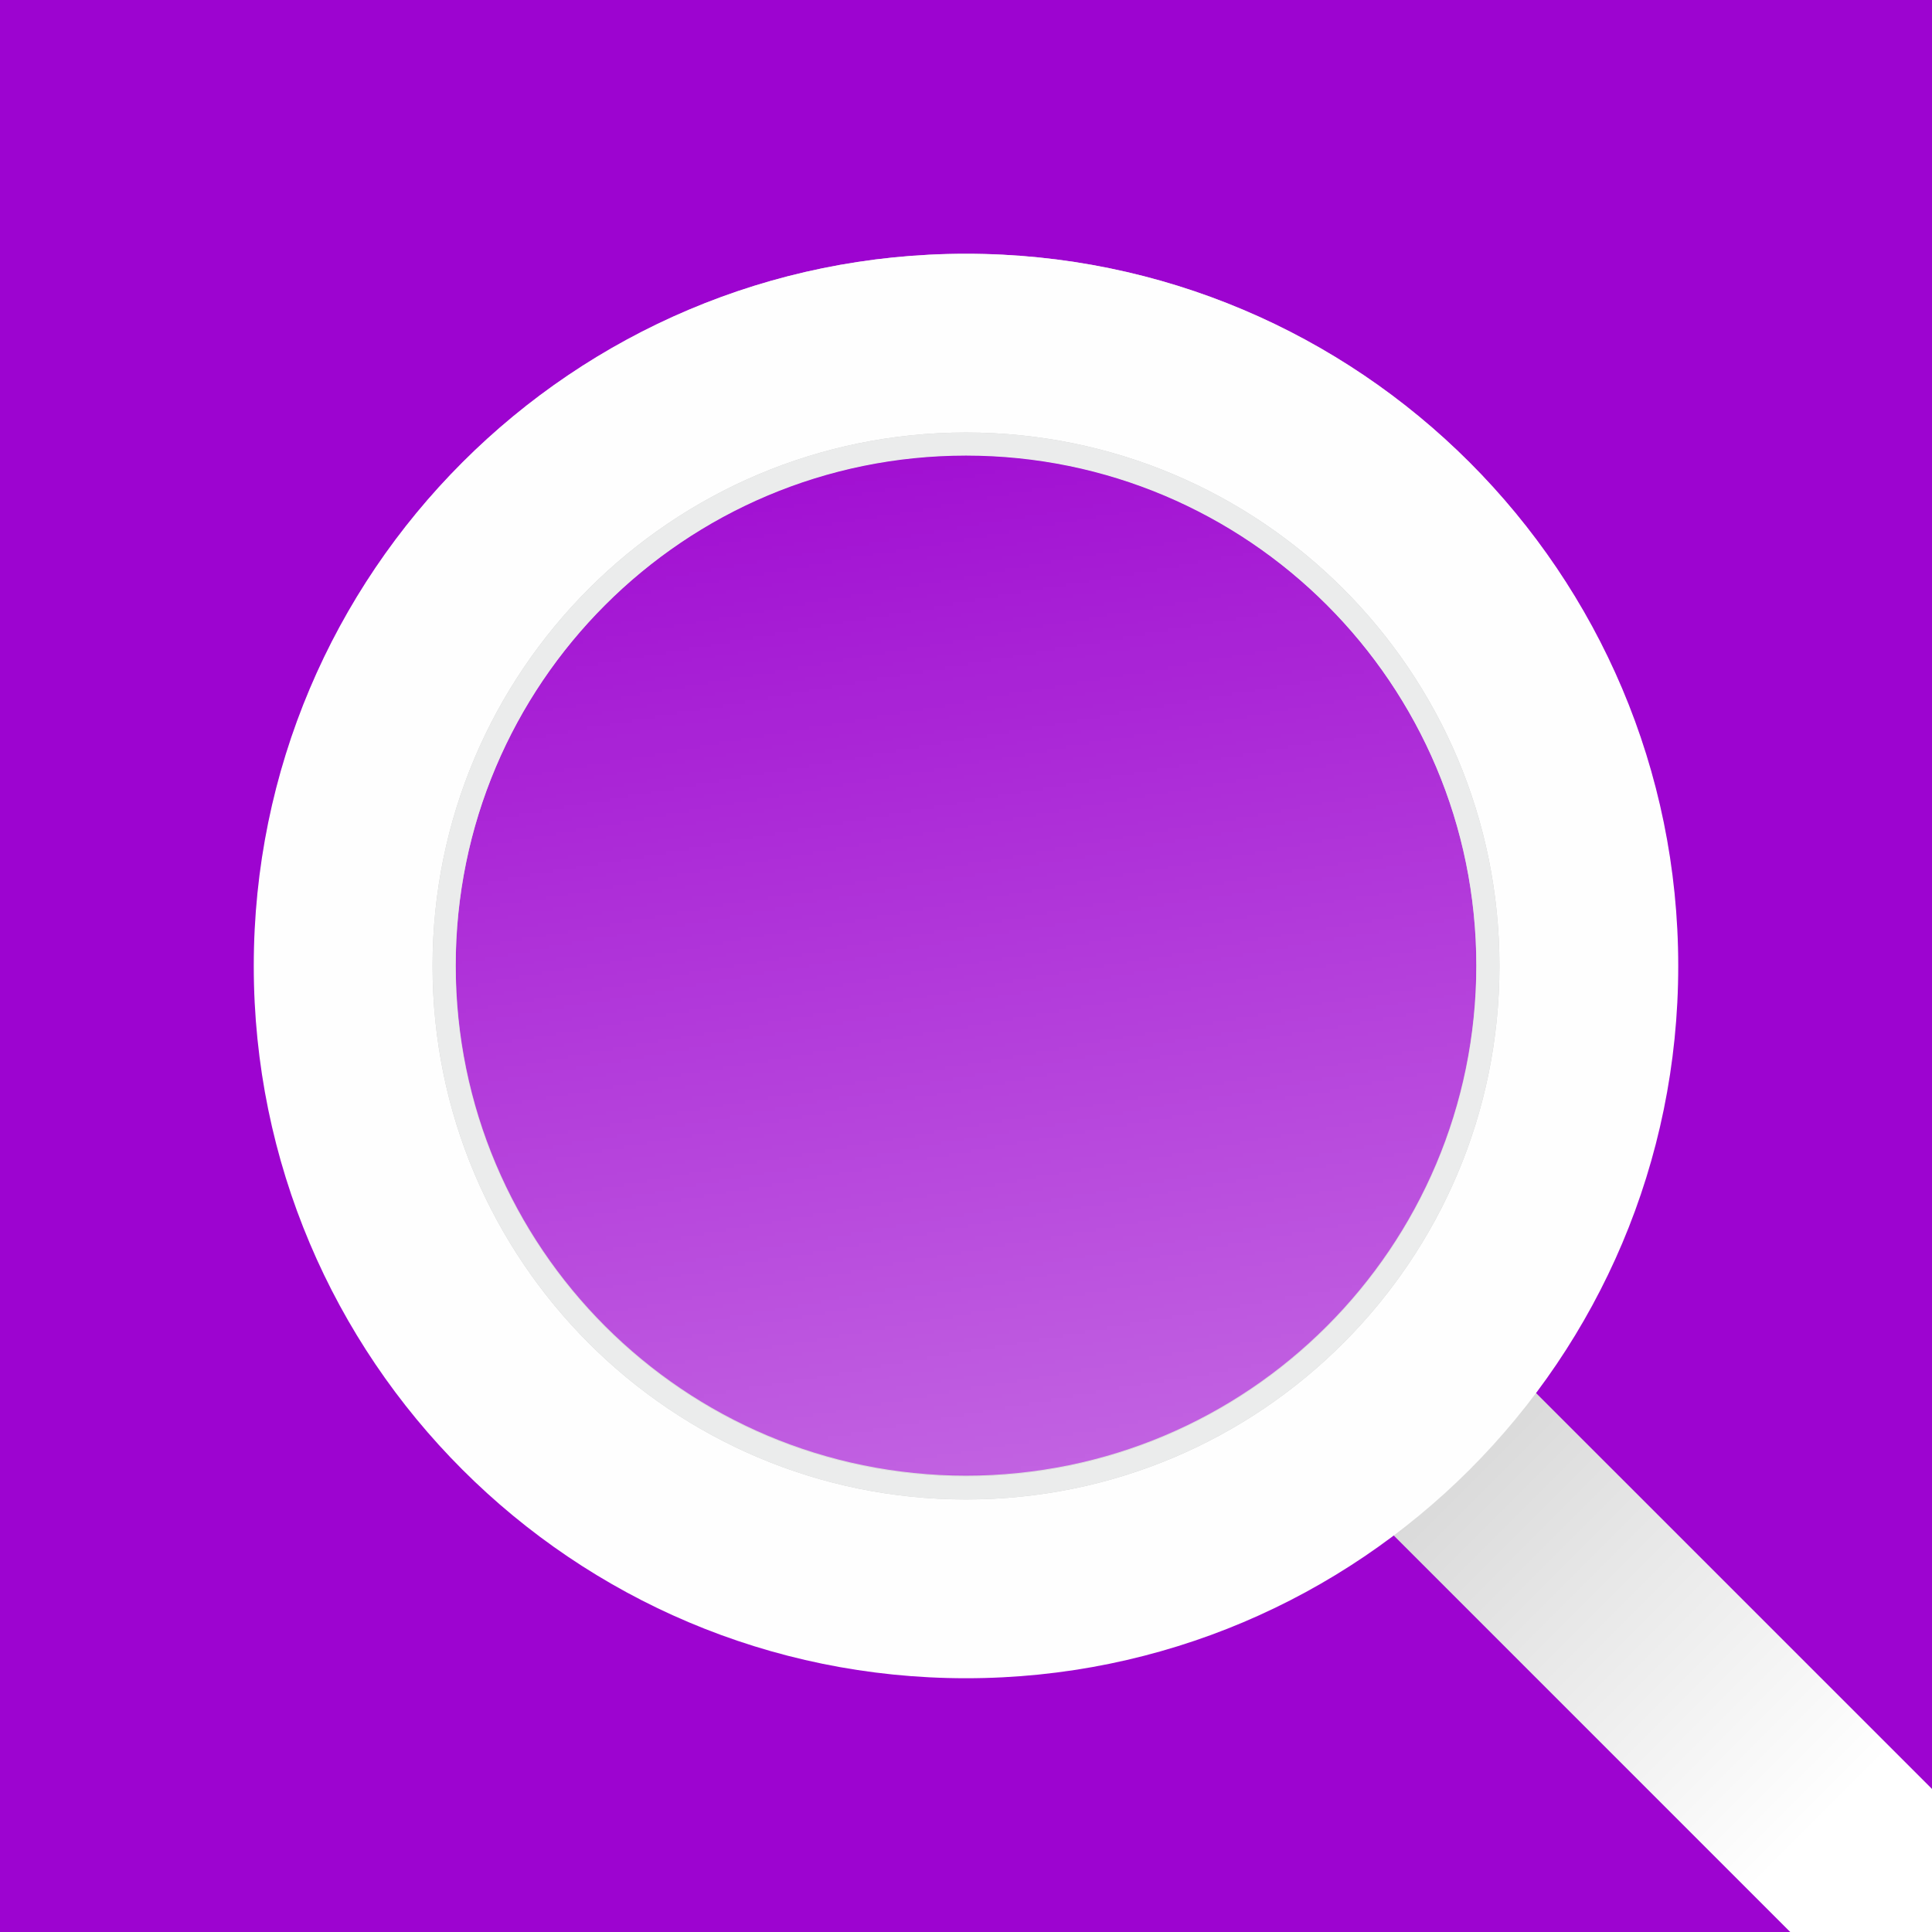
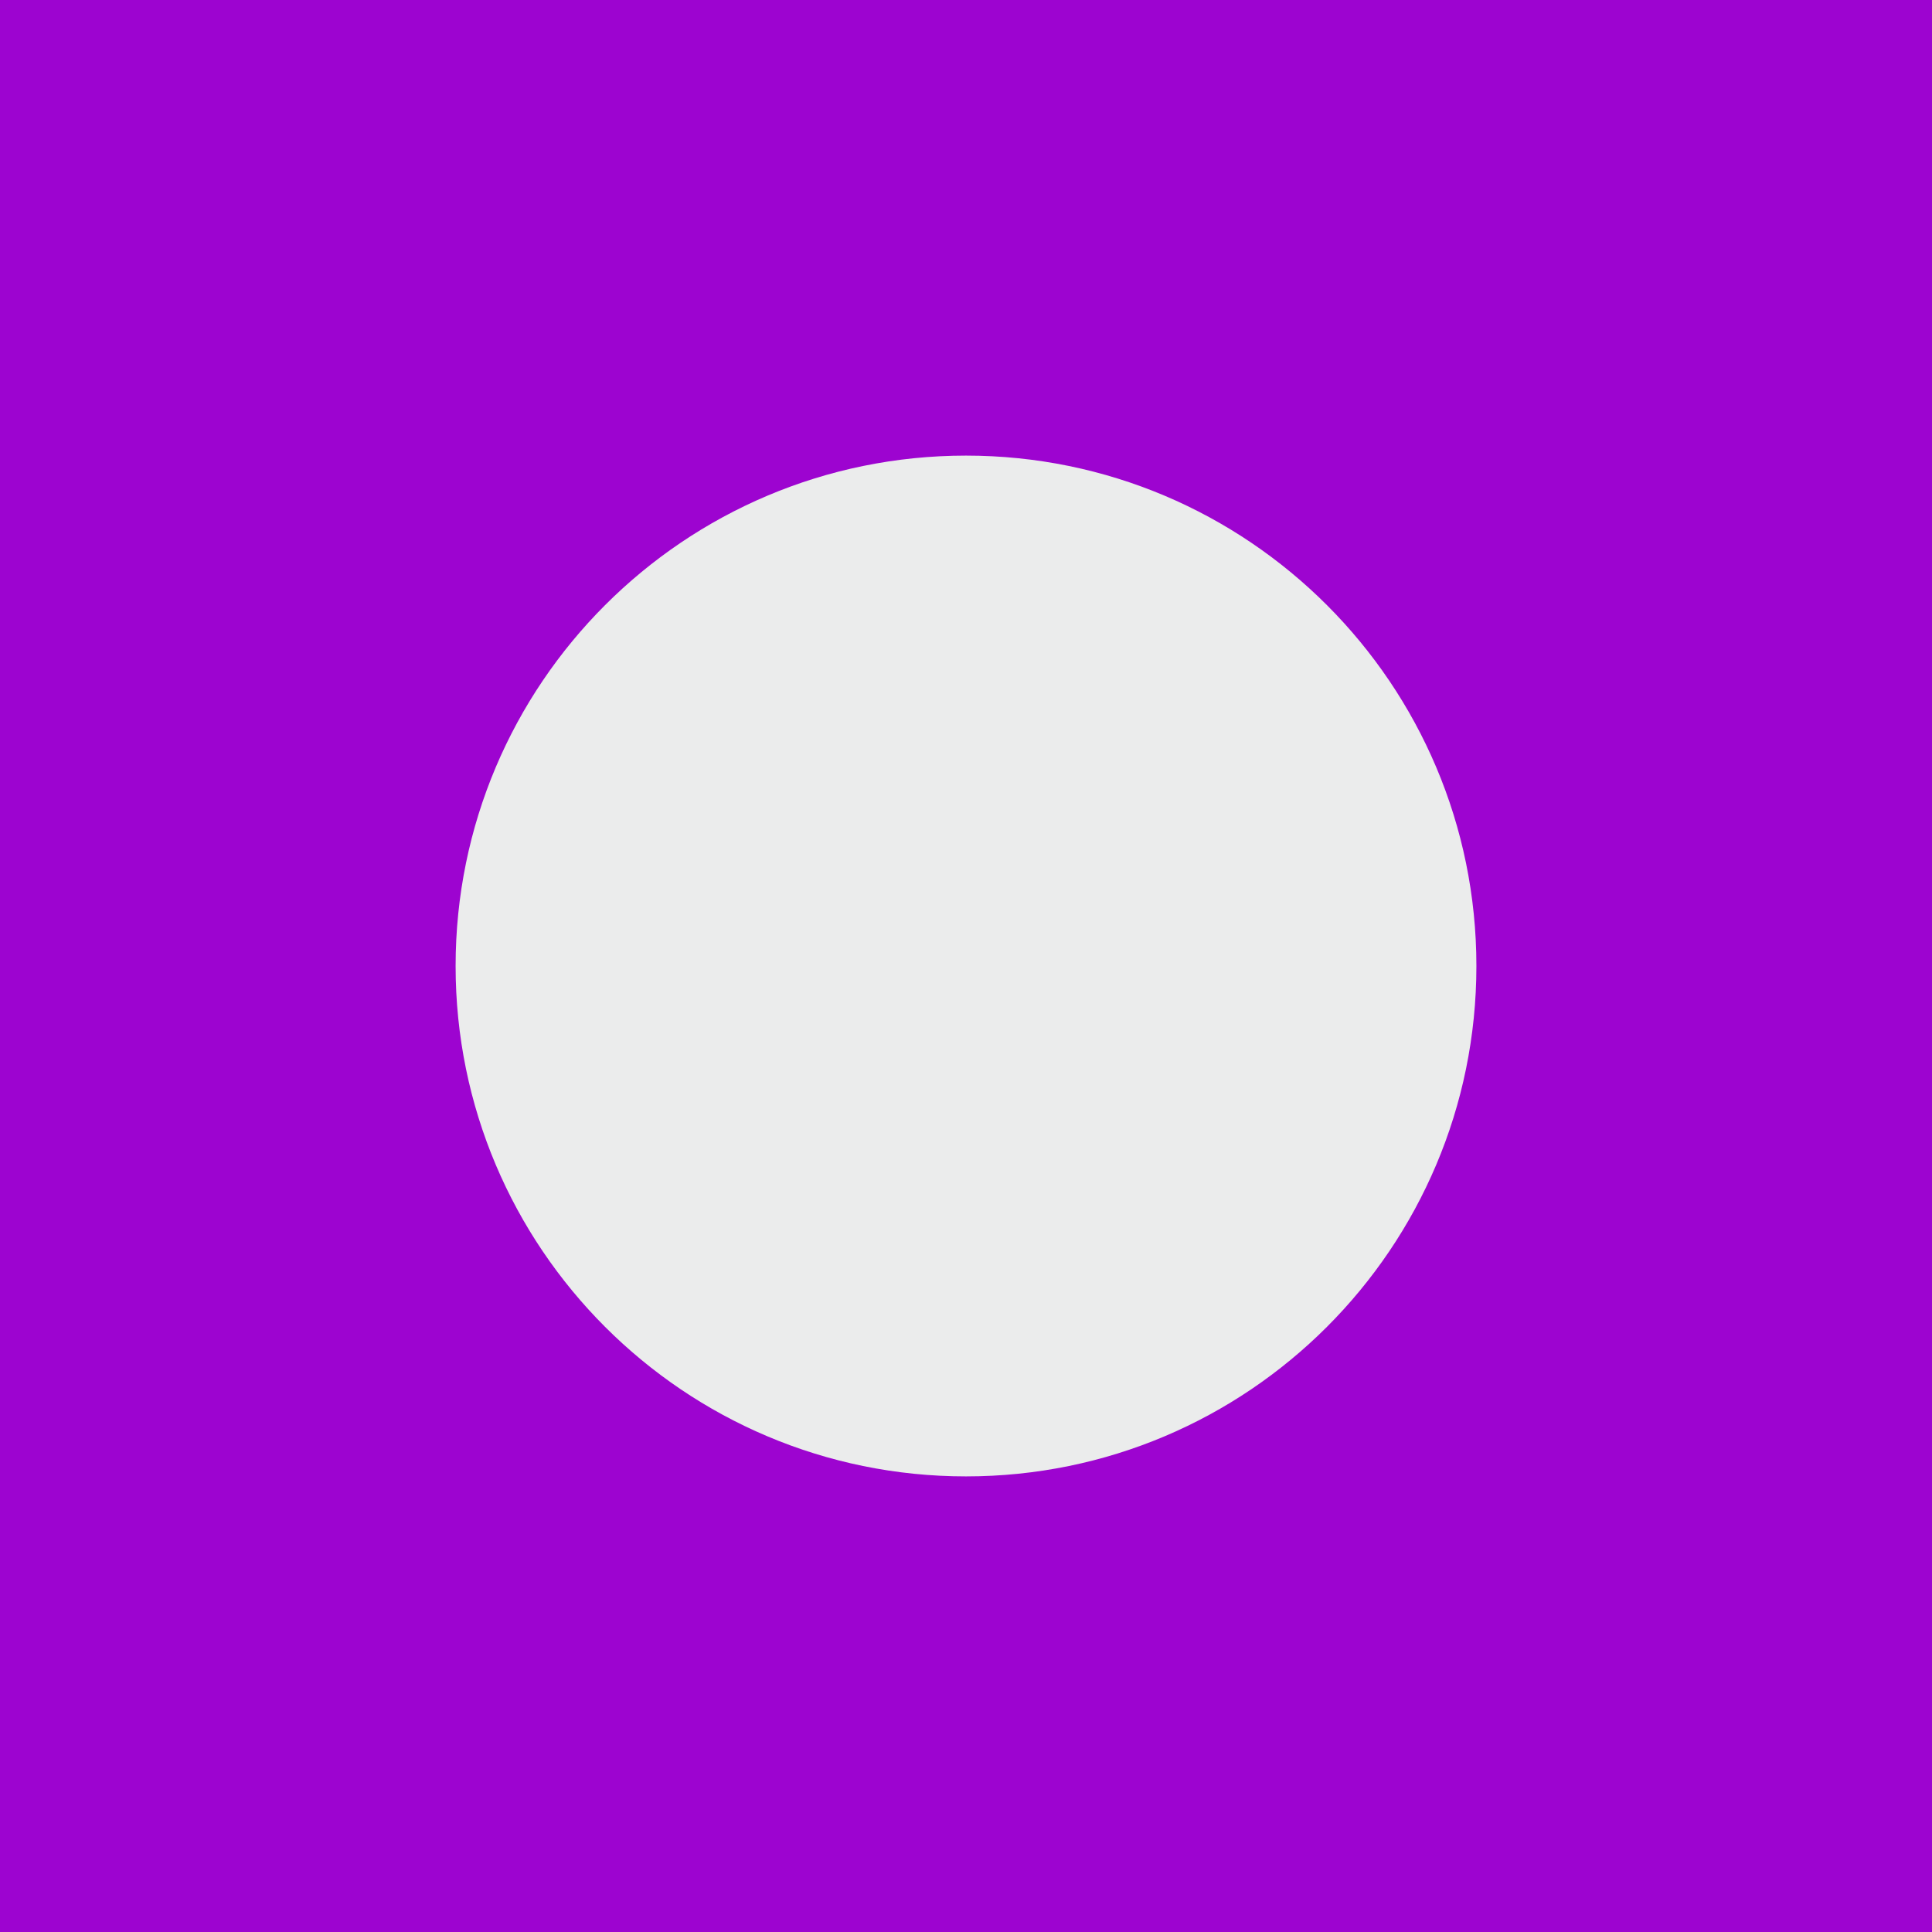
<svg xmlns="http://www.w3.org/2000/svg" xml:space="preserve" width="512px" height="512px" version="1.1" style="shape-rendering:geometricPrecision; text-rendering:geometricPrecision; image-rendering:optimizeQuality; fill-rule:evenodd; clip-rule:evenodd" viewBox="0 0 512 512">
  <defs>
    <style type="text/css">

.spp-fil2 {fill:#FEFEFE}
.spp-fil3 {fill:#EBECEC}
.spp-fil0 {fill:#9D04D0}
.spp-fil1 {fill:url(#spp-id2);fill-rule:nonzero}

</style>
    <mask id="spp-id0">
      <linearGradient id="spp-id1" gradientUnits="userSpaceOnUse" x1="298.03" y1="915.49" x2="158.95" y2="94.16">
        <stop offset="0" style="stop-opacity:1; stop-color:white" />
        <stop offset="1" style="stop-opacity:0; stop-color:white" />
      </linearGradient>
-       <rect style="fill:url(#spp-id1)" x="120.24" y="120.24" width="271.52" height="271.52" />
    </mask>
    <linearGradient id="spp-id2" gradientUnits="userSpaceOnUse" x1="351.61" y1="351.45" x2="483.04" y2="482.88">
      <stop offset="0" style="stop-opacity:1; stop-color:#CCCCCC" />
      <stop offset="1" style="stop-opacity:1; stop-color:white" />
    </linearGradient>
  </defs>
  <polygon class="spp-fil0" points="0,0 512,0 512,512 0,512 " />
-   <path class="spp-fil1" d="M474.43 512l-105.28 -105.28c-31.52,23.67 -70.7,37.71 -113.15,37.71 -52.07,0 -99.22,-21.12 -133.34,-55.25 -34.13,-34.12 -55.25,-81.27 -55.25,-133.34 0,-52.08 21.12,-99.22 55.25,-133.35 34.12,-34.12 81.27,-55.24 133.34,-55.24 52.08,0 99.22,21.12 133.35,55.24 34.12,34.13 55.24,81.27 55.24,133.35 0,42.45 -14.04,81.62 -37.7,113.15l105.11 105.1 0 37.91 -37.57 0zm-122.82 -351.77c-24.46,-24.47 -58.26,-39.61 -95.61,-39.61 -37.34,0 -71.15,15.14 -95.61,39.61 -24.46,24.46 -39.6,58.26 -39.6,95.61 0,37.34 15.14,71.15 39.6,95.61 24.46,24.46 58.27,39.6 95.61,39.6 37.35,0 71.15,-15.14 95.61,-39.6 24.46,-24.46 39.61,-58.27 39.61,-95.61 0,-37.35 -15.15,-71.15 -39.61,-95.61z" />
-   <path class="spp-fil2" d="M256 67.25c-104.24,0 -188.75,84.51 -188.75,188.75 0,104.24 84.51,188.75 188.75,188.75 104.24,0 188.75,-84.51 188.75,-188.75 0,-104.24 -84.51,-188.75 -188.75,-188.75zm0 47.37c-78.08,0 -141.37,63.3 -141.37,141.38 0,78.08 63.29,141.37 141.37,141.37 78.08,0 141.37,-63.29 141.37,-141.37 0,-78.08 -63.29,-141.38 -141.37,-141.38z" />
-   <path class="spp-fil3" d="M256 114.62c-78.08,0 -141.37,63.3 -141.37,141.38 0,78.08 63.29,141.37 141.37,141.37 78.08,0 141.37,-63.29 141.37,-141.37 0,-78.08 -63.29,-141.38 -141.37,-141.38zm0 6.12c-74.7,0 -135.26,60.56 -135.26,135.26 0,74.7 60.56,135.26 135.26,135.26 74.7,0 135.26,-60.56 135.26,-135.26 0,-74.7 -60.56,-135.26 -135.26,-135.26z" />
-   <path class="spp-fil2" style="mask:url(#spp-id0)" d="M256 120.74c-74.7,0 -135.26,60.56 -135.26,135.26 0,74.7 60.56,135.26 135.26,135.26 74.7,0 135.26,-60.56 135.26,-135.26 0,-74.7 -60.56,-135.26 -135.26,-135.26z" />
+   <path class="spp-fil3" d="M256 114.62zm0 6.12c-74.7,0 -135.26,60.56 -135.26,135.26 0,74.7 60.56,135.26 135.26,135.26 74.7,0 135.26,-60.56 135.26,-135.26 0,-74.7 -60.56,-135.26 -135.26,-135.26z" />
</svg>